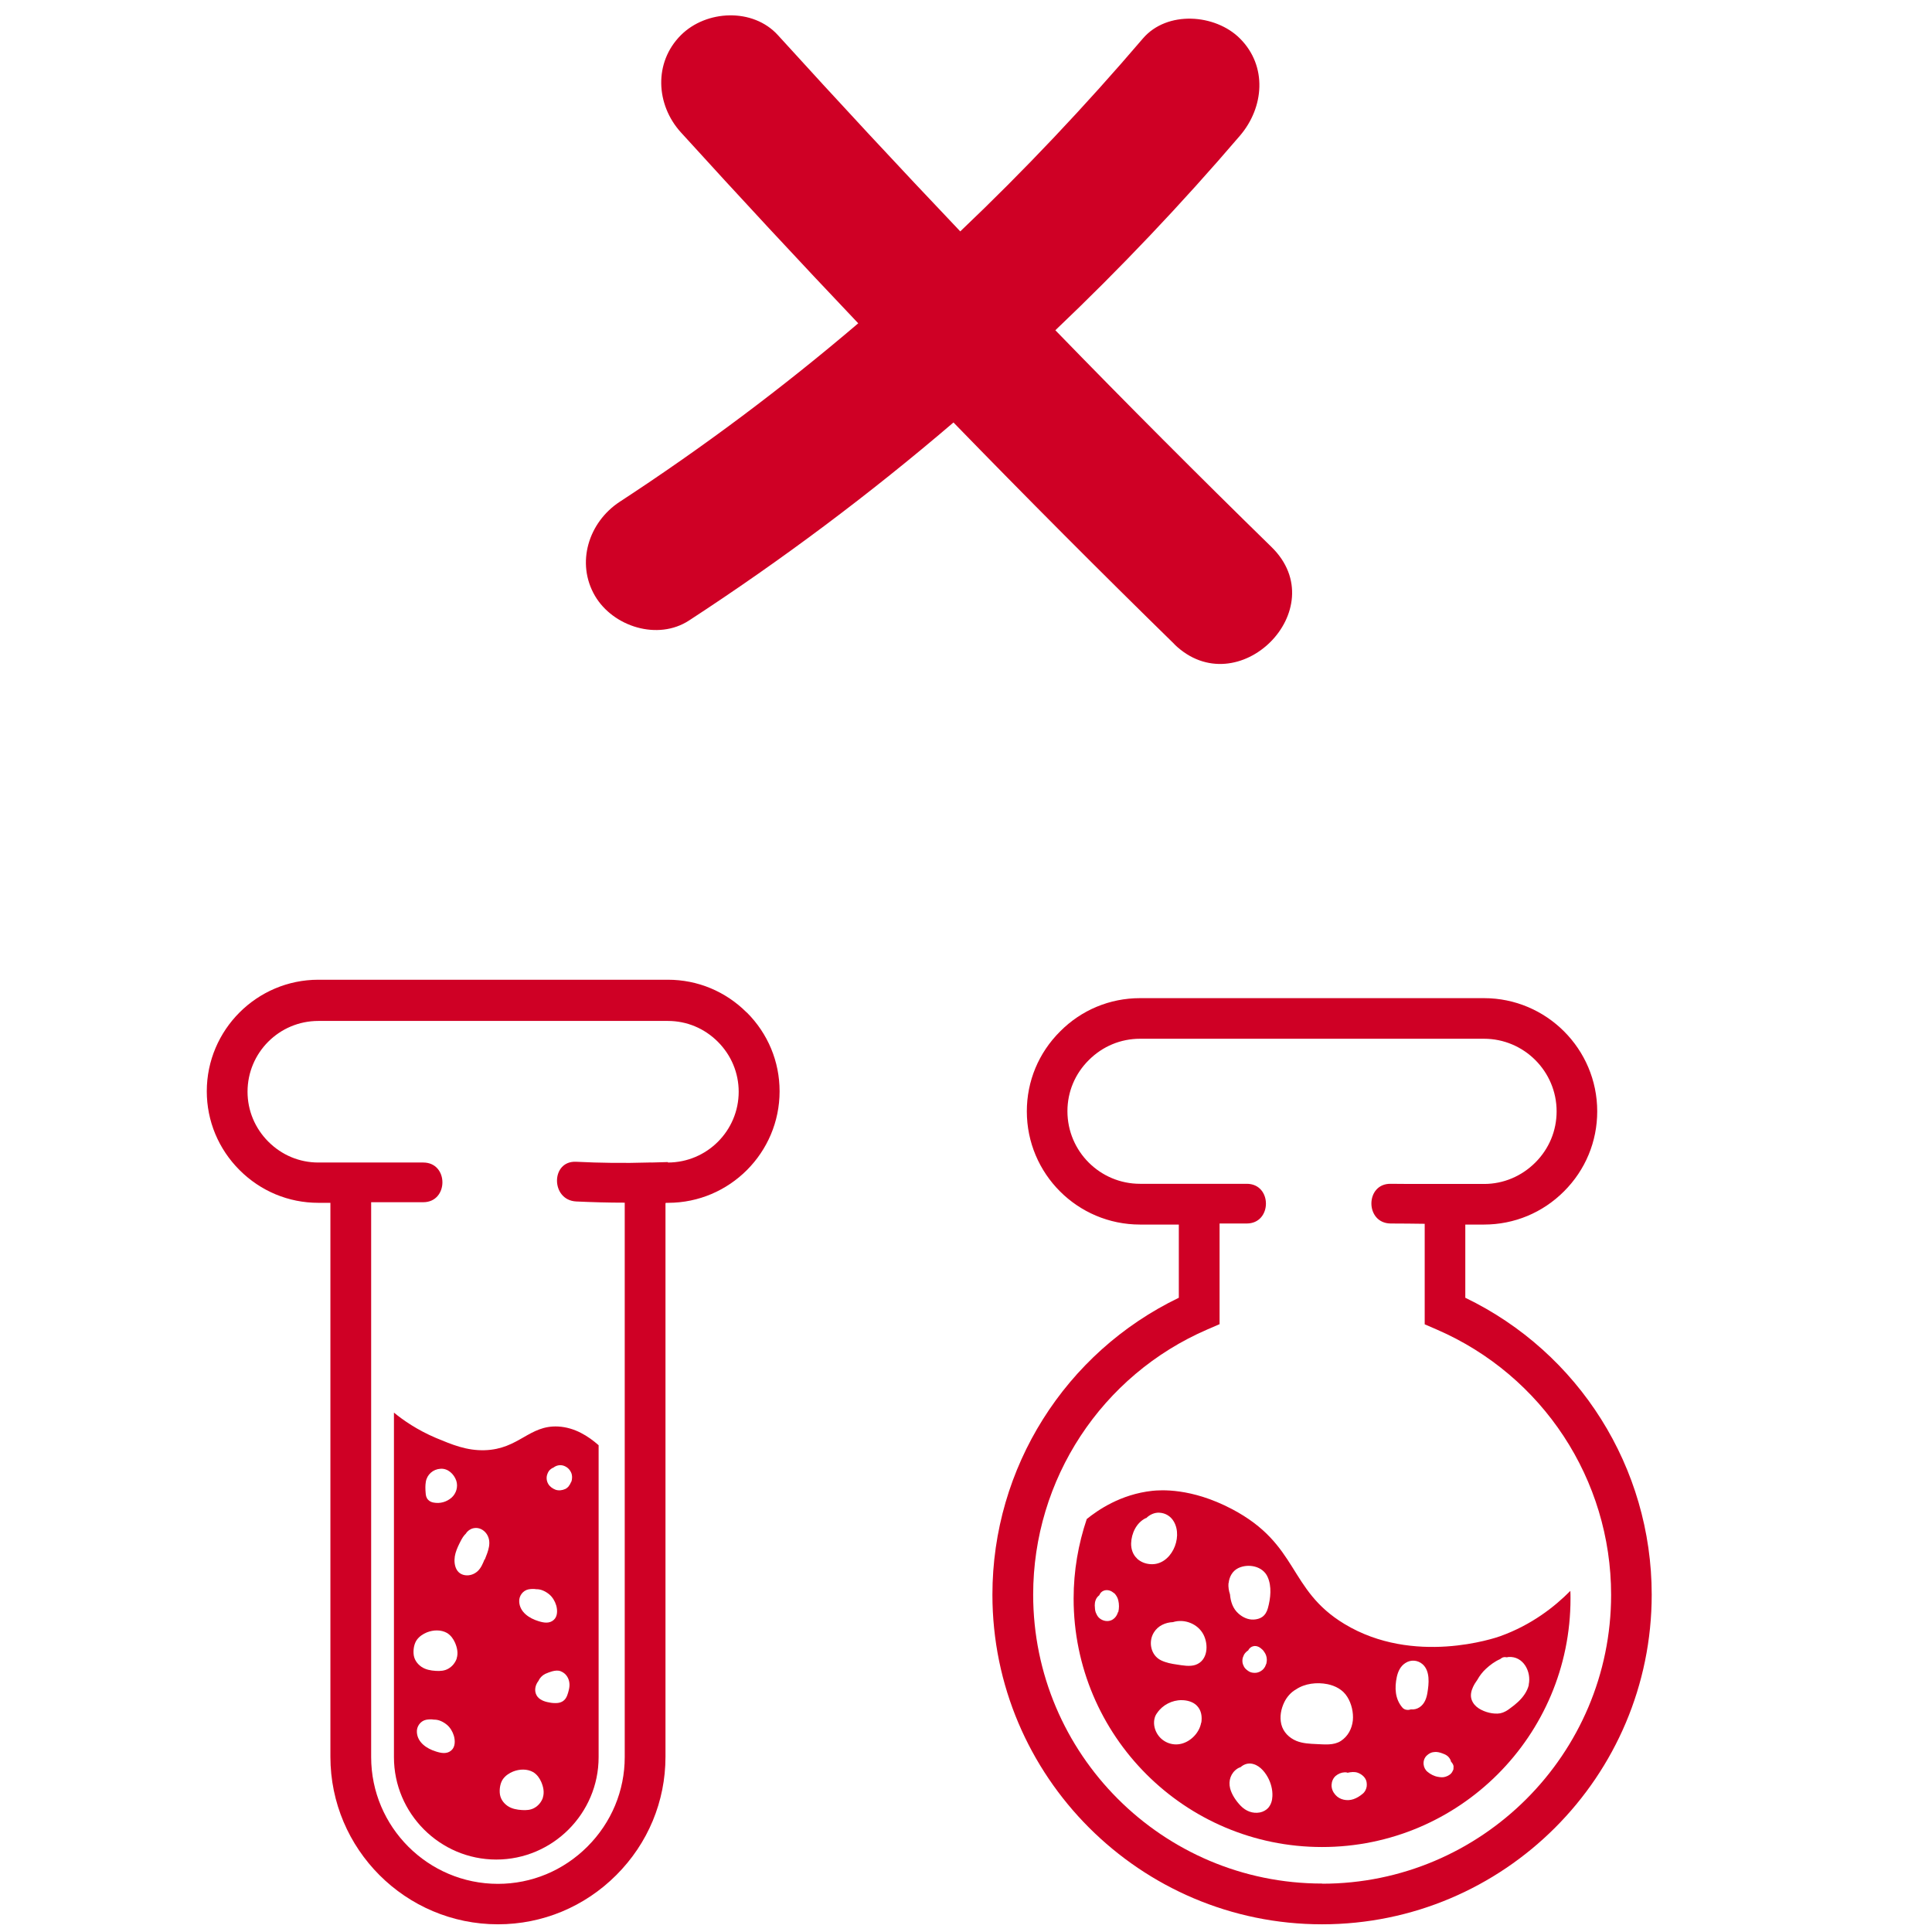
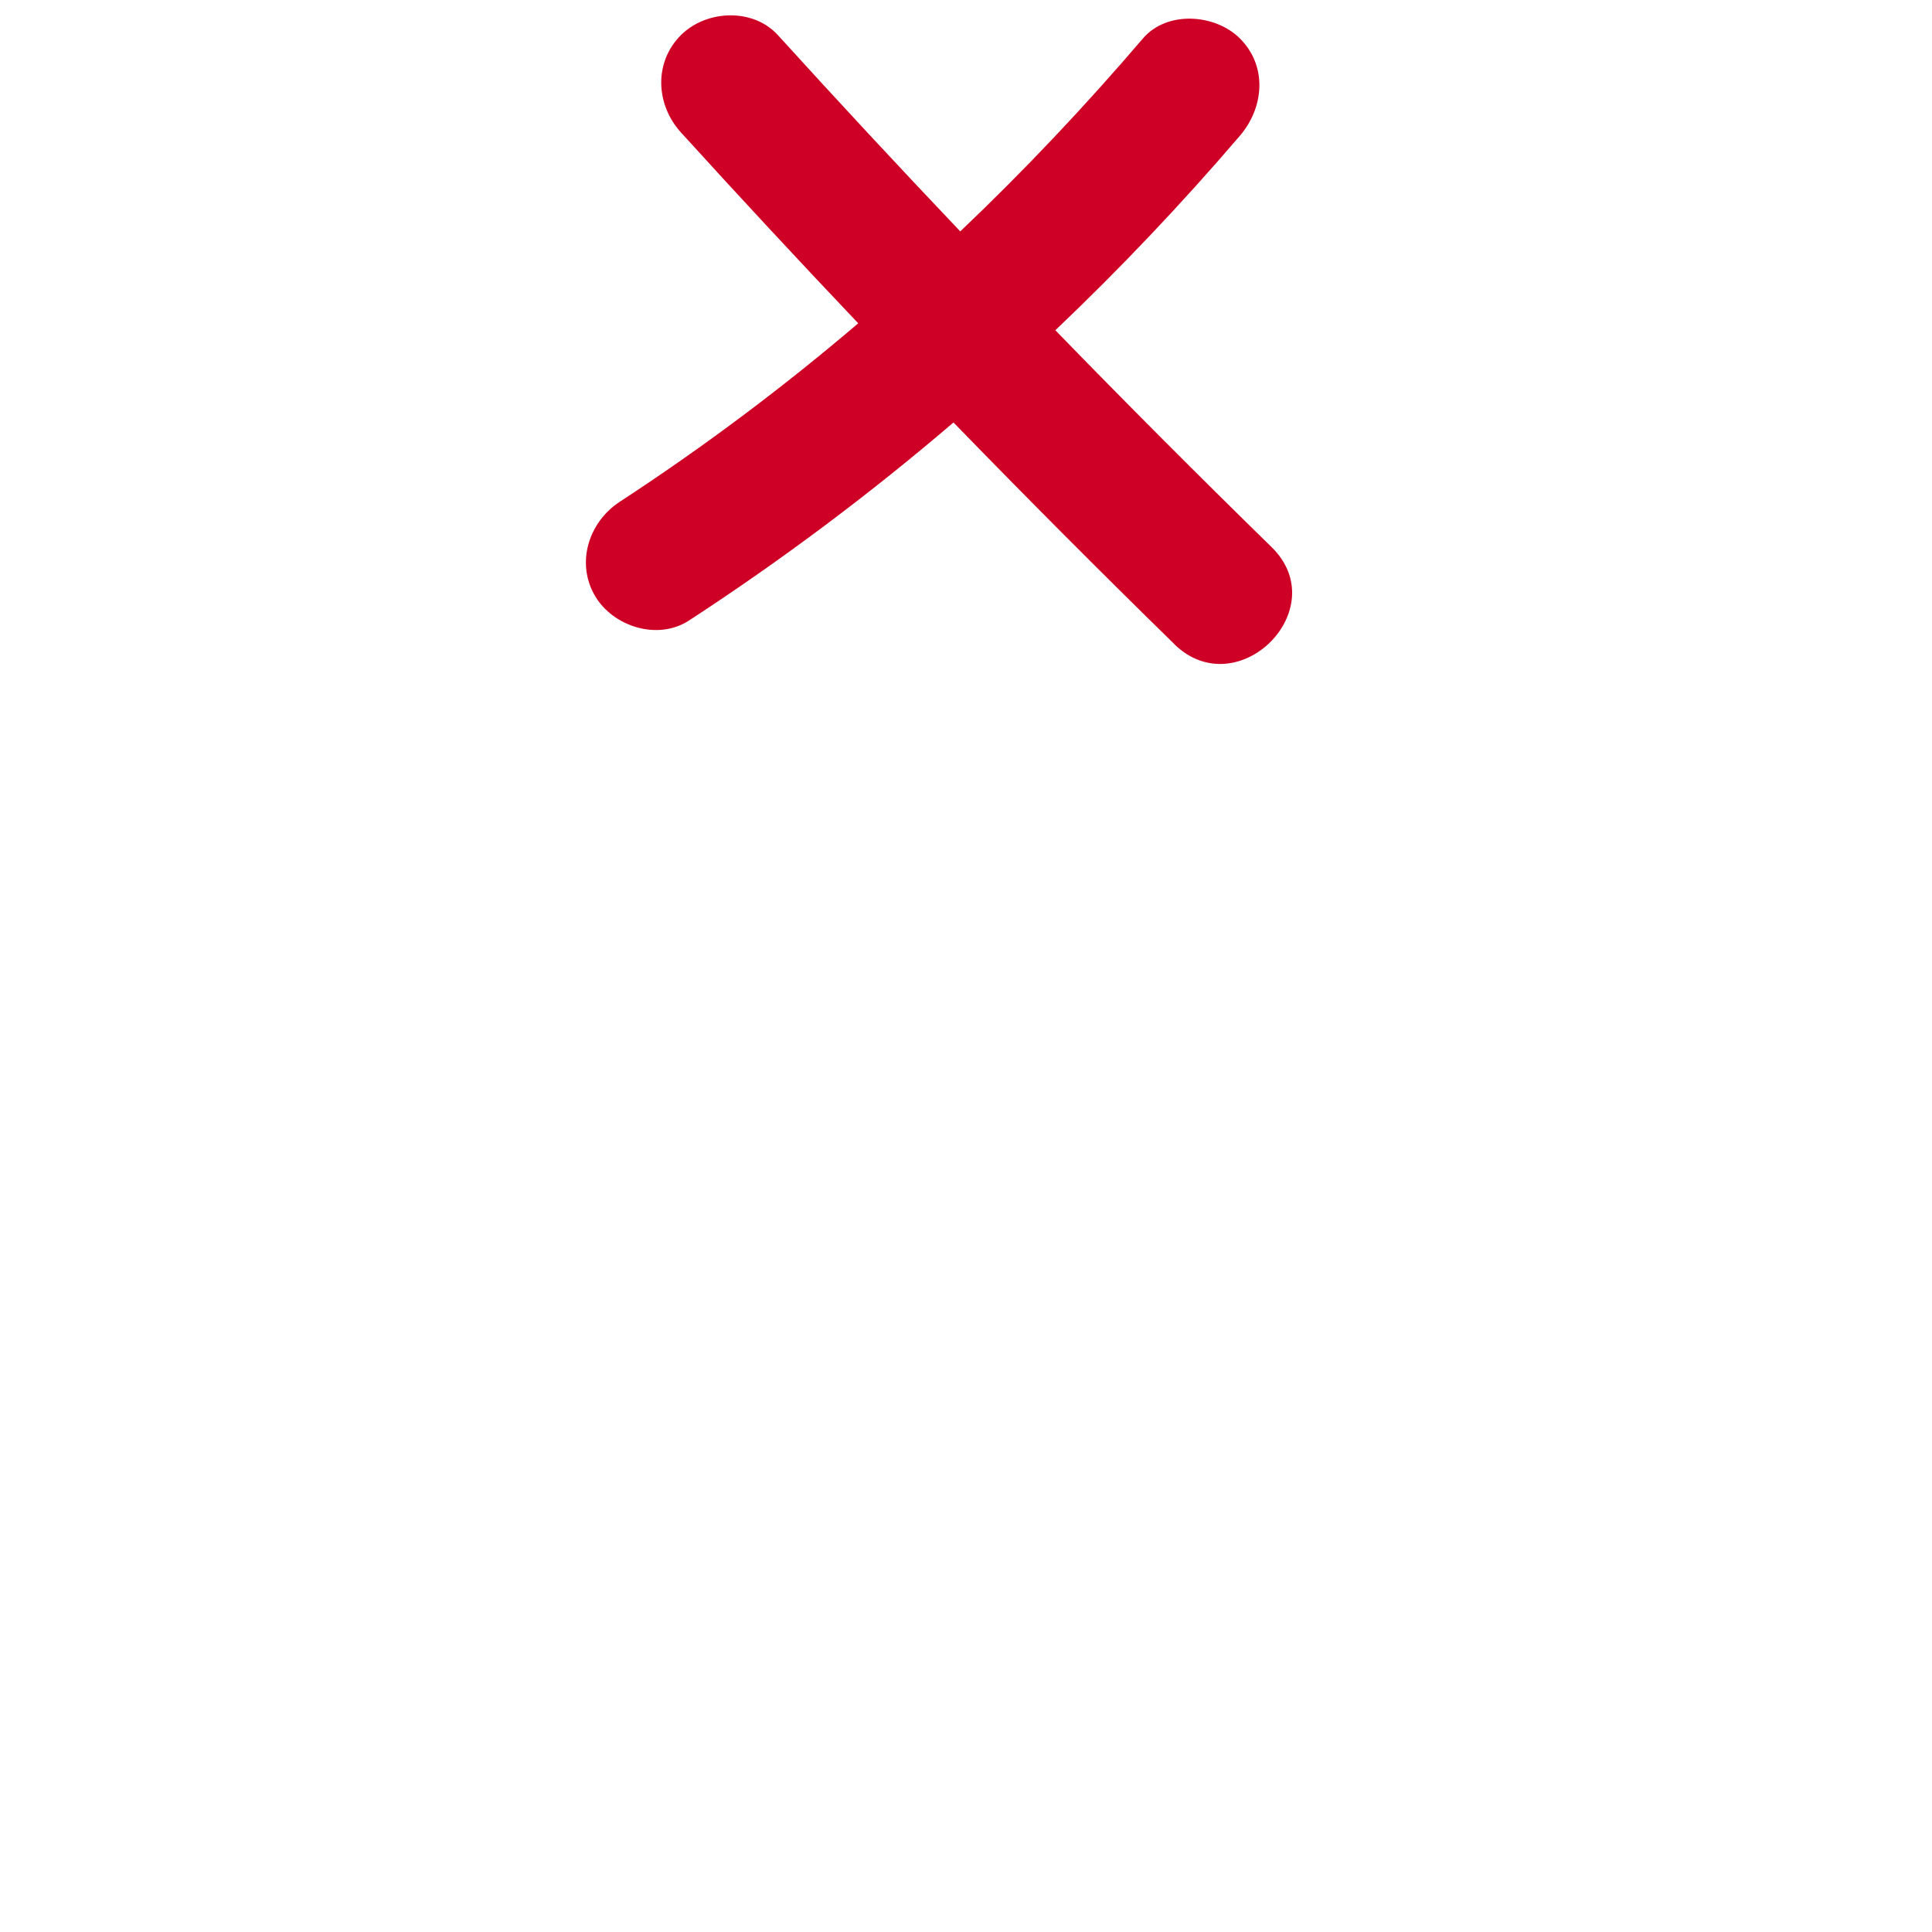
<svg xmlns="http://www.w3.org/2000/svg" id="Vrstva_1" data-name="Vrstva 1" viewBox="0 0 128 128">
  <defs>
    <style> .cls-1 { fill: #cf0025; } </style>
  </defs>
  <path class="cls-1" d="M77.82,42.69c-4.95-4.84-9.83-9.74-14.65-14.7-5.55,4.75-11.4,9.13-17.52,13.12-2.07,1.35-5.03.41-6.23-1.63-1.28-2.19-.42-4.88,1.63-6.23,5.53-3.61,10.8-7.56,15.81-11.83-3.96-4.17-7.88-8.39-11.75-12.65-1.66-1.83-1.81-4.63,0-6.44,1.68-1.68,4.78-1.82,6.43,0,3.98,4.38,8,8.71,12.08,13,4.25-4.04,8.28-8.31,12.1-12.78,1.6-1.87,4.8-1.63,6.43,0,1.83,1.83,1.6,4.57,0,6.44-3.86,4.51-7.94,8.81-12.23,12.89,4.71,4.85,9.48,9.63,14.32,14.36,4.2,4.1-2.24,10.53-6.44,6.44Z" />
-   <path class="cls-1" d="M49.47,67.08c-1.4-1.4-3.25-2.17-5.22-2.17h-23.16c-4.07,0-7.39,3.32-7.39,7.39,0,1.96.77,3.82,2.17,5.22,1.4,1.4,3.25,2.17,5.22,2.17h.8v36.7c0,6.12,4.98,11.1,11.1,11.1,2.95,0,5.74-1.16,7.84-3.26,2.1-2.1,3.26-4.88,3.26-7.84v-36.65s.01-.03.02-.05h.17c4.06-.01,7.37-3.32,7.37-7.39,0-1.97-.77-3.82-2.17-5.22ZM44.25,76.99l-1.09.03h0c-.06,0-.12-.01-.19,0-1.6.05-3.2.03-4.8-.05-1.69-.08-1.69,2.54,0,2.63,1.07.05,2.14.08,3.22.08v36.73c0,2.23-.88,4.34-2.47,5.93-1.59,1.59-3.7,2.47-5.93,2.47-4.63,0-8.4-3.77-8.4-8.4v-36.76c1.15,0,2.3,0,3.45,0,1.69,0,1.7-2.63,0-2.63-1.05,0-2.11,0-3.17,0h0s-3.78,0-3.78,0c-1.25,0-2.42-.49-3.31-1.38-.89-.89-1.38-2.07-1.38-3.31,0-2.59,2.1-4.69,4.69-4.69h23.16c1.25,0,2.42.49,3.31,1.38.89.89,1.38,2.07,1.38,3.31,0,2.59-2.11,4.69-4.69,4.69Z" />
-   <path class="cls-1" d="M36.98,94.51c-1.92-.1-2.59,1.49-4.85,1.57-1.21.04-2.18-.37-3.24-.81-1.25-.53-2.18-1.18-2.79-1.68v22.83c0,3.73,3.05,6.78,6.78,6.78s6.78-3.05,6.78-6.78v-20.67c-.68-.6-1.58-1.18-2.68-1.24ZM28.21,98.18c.08-.49.48-.84.97-.87.49-.04.9.35,1.05.79.13.4,0,.85-.32,1.13-.33.28-.75.4-1.18.32-.13-.02-.27-.08-.36-.18-.13-.13-.16-.29-.17-.46-.02-.24-.03-.48.01-.72ZM29.91,115.96c-.29.27-.69.19-1.03.08-.59-.18-1.22-.59-1.26-1.27-.03-.38.23-.75.61-.83.16-.03.35-.04.52-.01,0,0,0,0,0,0,.32-.01.63.15.87.35.21.18.37.45.45.72.09.31.1.73-.16.96ZM30.26,109.88c-.1.28-.29.52-.55.67-.25.15-.55.17-.84.15-.33-.02-.67-.08-.95-.27-.3-.21-.5-.51-.52-.88-.02-.3.04-.66.22-.91.17-.23.4-.38.66-.49.43-.17.93-.19,1.34.04.25.16.41.38.53.65.14.33.22.69.1,1.05ZM32.1,103.32c-.11.27-.23.56-.44.76-.23.22-.55.33-.86.28-.69-.11-.78-.91-.62-1.46.08-.28.21-.55.34-.8.09-.18.2-.36.35-.5.1-.17.28-.3.49-.35.35-.08.69.09.89.39.35.54.08,1.15-.13,1.68ZM35.01,105.3c.16-.03.35-.04.52-.01,0,0,0,0,0,0,.32-.01.63.15.87.35.21.18.37.45.45.72.09.31.1.73-.16.96-.29.27-.69.19-1.03.08-.59-.18-1.22-.59-1.26-1.27-.03-.38.23-.75.61-.83ZM35.97,119.1c-.1.28-.29.52-.55.67-.25.15-.55.17-.84.15-.33-.02-.67-.08-.95-.27-.3-.21-.5-.51-.52-.88-.02-.3.04-.66.22-.91.17-.23.4-.38.66-.49.43-.17.93-.19,1.34.04.25.16.41.38.53.65.14.33.22.69.1,1.05ZM37.65,112.11c-.04.14-.09.29-.17.41-.14.2-.33.29-.57.31-.18.01-.36,0-.53-.04-.31-.05-.67-.18-.83-.47-.17-.31-.09-.68.12-.95.09-.2.25-.37.45-.47.15-.07.3-.12.46-.17.19-.05.4-.08.58,0,.35.14.55.47.57.84.01.18-.03.36-.08.53ZM37.84,98.18c-.05.12-.1.21-.18.31-.03.04-.07.06-.1.09-.03.03-.07.05-.11.07-.2.09-.43.12-.64.05-.2-.08-.38-.2-.49-.39-.12-.21-.14-.46-.04-.69.04-.1.1-.2.19-.27.07-.06.12-.09.2-.12.19-.15.45-.2.68-.12.25.09.43.27.52.53.02.06.02.12.03.18,0,.03,0,.06,0,.09,0,.09-.02.19-.05.27Z" />
-   <path class="cls-1" d="M97.08,85.98v-4.85h1.24c2,0,3.88-.78,5.3-2.2,1.42-1.42,2.2-3.3,2.2-5.3,0-4.14-3.37-7.5-7.5-7.5h-22.79c-2.01,0-3.89.79-5.29,2.2-1.43,1.42-2.21,3.3-2.21,5.3,0,4.14,3.36,7.5,7.5,7.5h2.57v4.85c-7.53,3.63-12.35,11.26-12.35,19.67,0,12.04,9.79,21.84,21.84,21.84s21.84-9.79,21.84-21.84c0-8.41-4.82-16.04-12.35-19.67ZM87.59,124.79c-10.56,0-19.14-8.58-19.14-19.14,0-7.64,4.53-14.54,11.54-17.57l.81-.35v-6.67c.6,0,1.2,0,1.8,0,1.69,0,1.7-2.63,0-2.63-1.56,0-3.11,0-4.67,0-.05,0-.1,0-.16,0h-2.24c-2.65,0-4.81-2.15-4.81-4.81,0-1.28.5-2.48,1.42-3.39.91-.91,2.11-1.41,3.39-1.41h22.79c2.65,0,4.81,2.16,4.81,4.81,0,1.28-.5,2.48-1.41,3.39-.91.91-2.12,1.42-3.39,1.42h-3.94c-.76,0-1.51,0-2.26-.01-1.69-.02-1.7,2.61,0,2.63.75,0,1.51.01,2.26.02v6.66l.81.35c7.01,3.04,11.54,9.94,11.54,17.57,0,10.56-8.59,19.14-19.14,19.14Z" />
-   <path class="cls-1" d="M104.04,105.4c-1.04,1.05-2.56,2.25-4.64,3-.33.12-5.74,1.97-10.33-.81-3.77-2.28-2.97-5.25-7.45-7.61-2.72-1.43-4.75-1.26-5.27-1.21-2.12.23-3.63,1.29-4.35,1.87-.56,1.66-.87,3.43-.87,5.27,0,9.09,7.37,16.46,16.46,16.46s16.46-7.37,16.46-16.46c0-.17,0-.34-.01-.51ZM74.07,106.81c-.06.2-.17.37-.34.48-.2.13-.45.14-.67.05-.1-.04-.19-.1-.27-.18-.09-.1-.14-.2-.19-.32-.06-.15-.06-.32-.07-.48,0-.22.06-.45.23-.61.02-.02.05-.04.07-.06.03-.07.07-.14.12-.19.09-.09.23-.15.36-.15.14,0,.24.03.36.1.05.03.09.07.14.1.02.01.03.03.05.04.11.13.19.27.23.44.06.25.06.53,0,.77ZM75.33,103.25c-.28-.25-.4-.64-.39-1,.02-.66.35-1.37.97-1.67,0,0,.02,0,.03,0,.23-.23.55-.38.87-.36.41.02.76.24.96.59.63,1.08-.19,2.91-1.54,2.82-.34-.02-.65-.14-.9-.37ZM79.58,114.13c-.11.64-.65,1.22-1.28,1.39-.65.18-1.35-.12-1.67-.72-.16-.3-.22-.65-.13-.98.03-.12.09-.24.17-.34.35-.52.99-.85,1.62-.84.36,0,.77.11,1.02.38.29.31.34.71.28,1.12ZM79.21,110.3c-.38.13-.85.04-1.24-.02-.36-.05-.72-.12-1.05-.28-.68-.33-.86-1.23-.47-1.85.27-.44.76-.66,1.26-.68.76-.24,1.65.11,2.02.82.35.67.3,1.72-.52,2.01ZM81.4,104.89c.04-.42.25-.81.64-1,.67-.32,1.62-.13,1.94.58.29.63.2,1.43.02,2.08-.07.24-.18.44-.38.58-.16.11-.36.16-.56.17-.37.02-.73-.15-1-.39-.38-.33-.53-.8-.57-1.28-.08-.24-.12-.49-.1-.74ZM83.93,109.92c0,.08,0,.16-.02.24,0,.03-.01.07-.03.1-.02.05-.04.11-.07.17-.03.05-.07.1-.1.14-.05.06-.11.1-.17.14-.12.08-.29.13-.43.12-.15,0-.3-.04-.42-.13-.06-.04-.12-.09-.17-.14-.09-.1-.12-.16-.17-.29-.05-.14-.05-.31-.01-.45.02-.06.04-.11.07-.17,0-.01.01-.03.02-.04.04-.06.08-.12.14-.17.04-.03.08-.07.13-.1,0-.01.01-.03.02-.04.06-.11.18-.2.3-.23.13-.04.27-.01.39.05.07.04.14.09.2.15.07.05.11.12.16.19.1.14.15.3.16.47ZM84.02,119.78c-.14.15-.34.26-.55.3-.48.09-.93-.09-1.27-.44-.3-.31-.59-.73-.7-1.15-.13-.51.04-1.03.49-1.32.06-.04.13-.07.2-.09.18-.16.41-.26.67-.24.51.05.89.47,1.13.9.21.38.33.83.31,1.26-.01.29-.09.56-.28.78ZM87.23,115.55c-.45-.02-.92-.04-1.34-.21-.48-.2-.87-.58-1-1.1-.12-.5-.02-1.02.2-1.47.16-.33.44-.66.77-.84.59-.4,1.39-.49,2.09-.35.53.11,1.02.37,1.31.84.28.44.42,1.04.37,1.56-.06.55-.32,1.05-.79,1.36-.48.31-1.08.23-1.62.21ZM90.47,118.61c-.05.09-.12.18-.2.24-.18.15-.37.27-.6.35-.41.14-.91.05-1.2-.29-.16-.18-.26-.41-.25-.66.01-.22.1-.44.27-.59.17-.14.37-.23.6-.24.06,0,.13,0,.19.03.22-.05.46-.08.68,0,.27.1.53.32.58.62.03.19.02.37-.08.54ZM94.05,113.11c-.18.12-.38.16-.58.14-.18.07-.42.04-.55-.11-.5-.57-.53-1.32-.38-2.03.08-.37.24-.72.57-.93.36-.24.82-.2,1.14.08.51.45.42,1.3.32,1.89-.06.37-.19.74-.52.96ZM96.3,117.15c0,.07-.02.13-.06.19-.08.19-.27.31-.46.37-.17.06-.35.04-.51.01-.25-.04-.5-.17-.69-.33-.15-.12-.24-.3-.26-.48-.03-.23.05-.47.23-.62.1-.09.2-.15.33-.19.04-.01.08-.01.12-.02.05,0,.09-.01.14-.01.21.01.39.08.58.16.2.09.35.25.41.46,0,0,0,.01,0,.02.07.07.13.16.16.25.02.07.02.13,0,.2ZM101.29,111.62c-.1.44-.39.83-.71,1.13-.17.16-.35.3-.53.43-.19.15-.41.28-.65.33-.45.08-1.03-.07-1.42-.32-.22-.14-.39-.33-.48-.58-.1-.28-.03-.58.09-.84.08-.17.18-.33.29-.48.15-.27.34-.52.57-.73.27-.25.59-.49.94-.64.03-.02.05-.04.08-.06.1-.07.22-.09.34-.06.04,0,.09-.01.13-.02.99-.07,1.53.98,1.34,1.84Z" />
</svg>